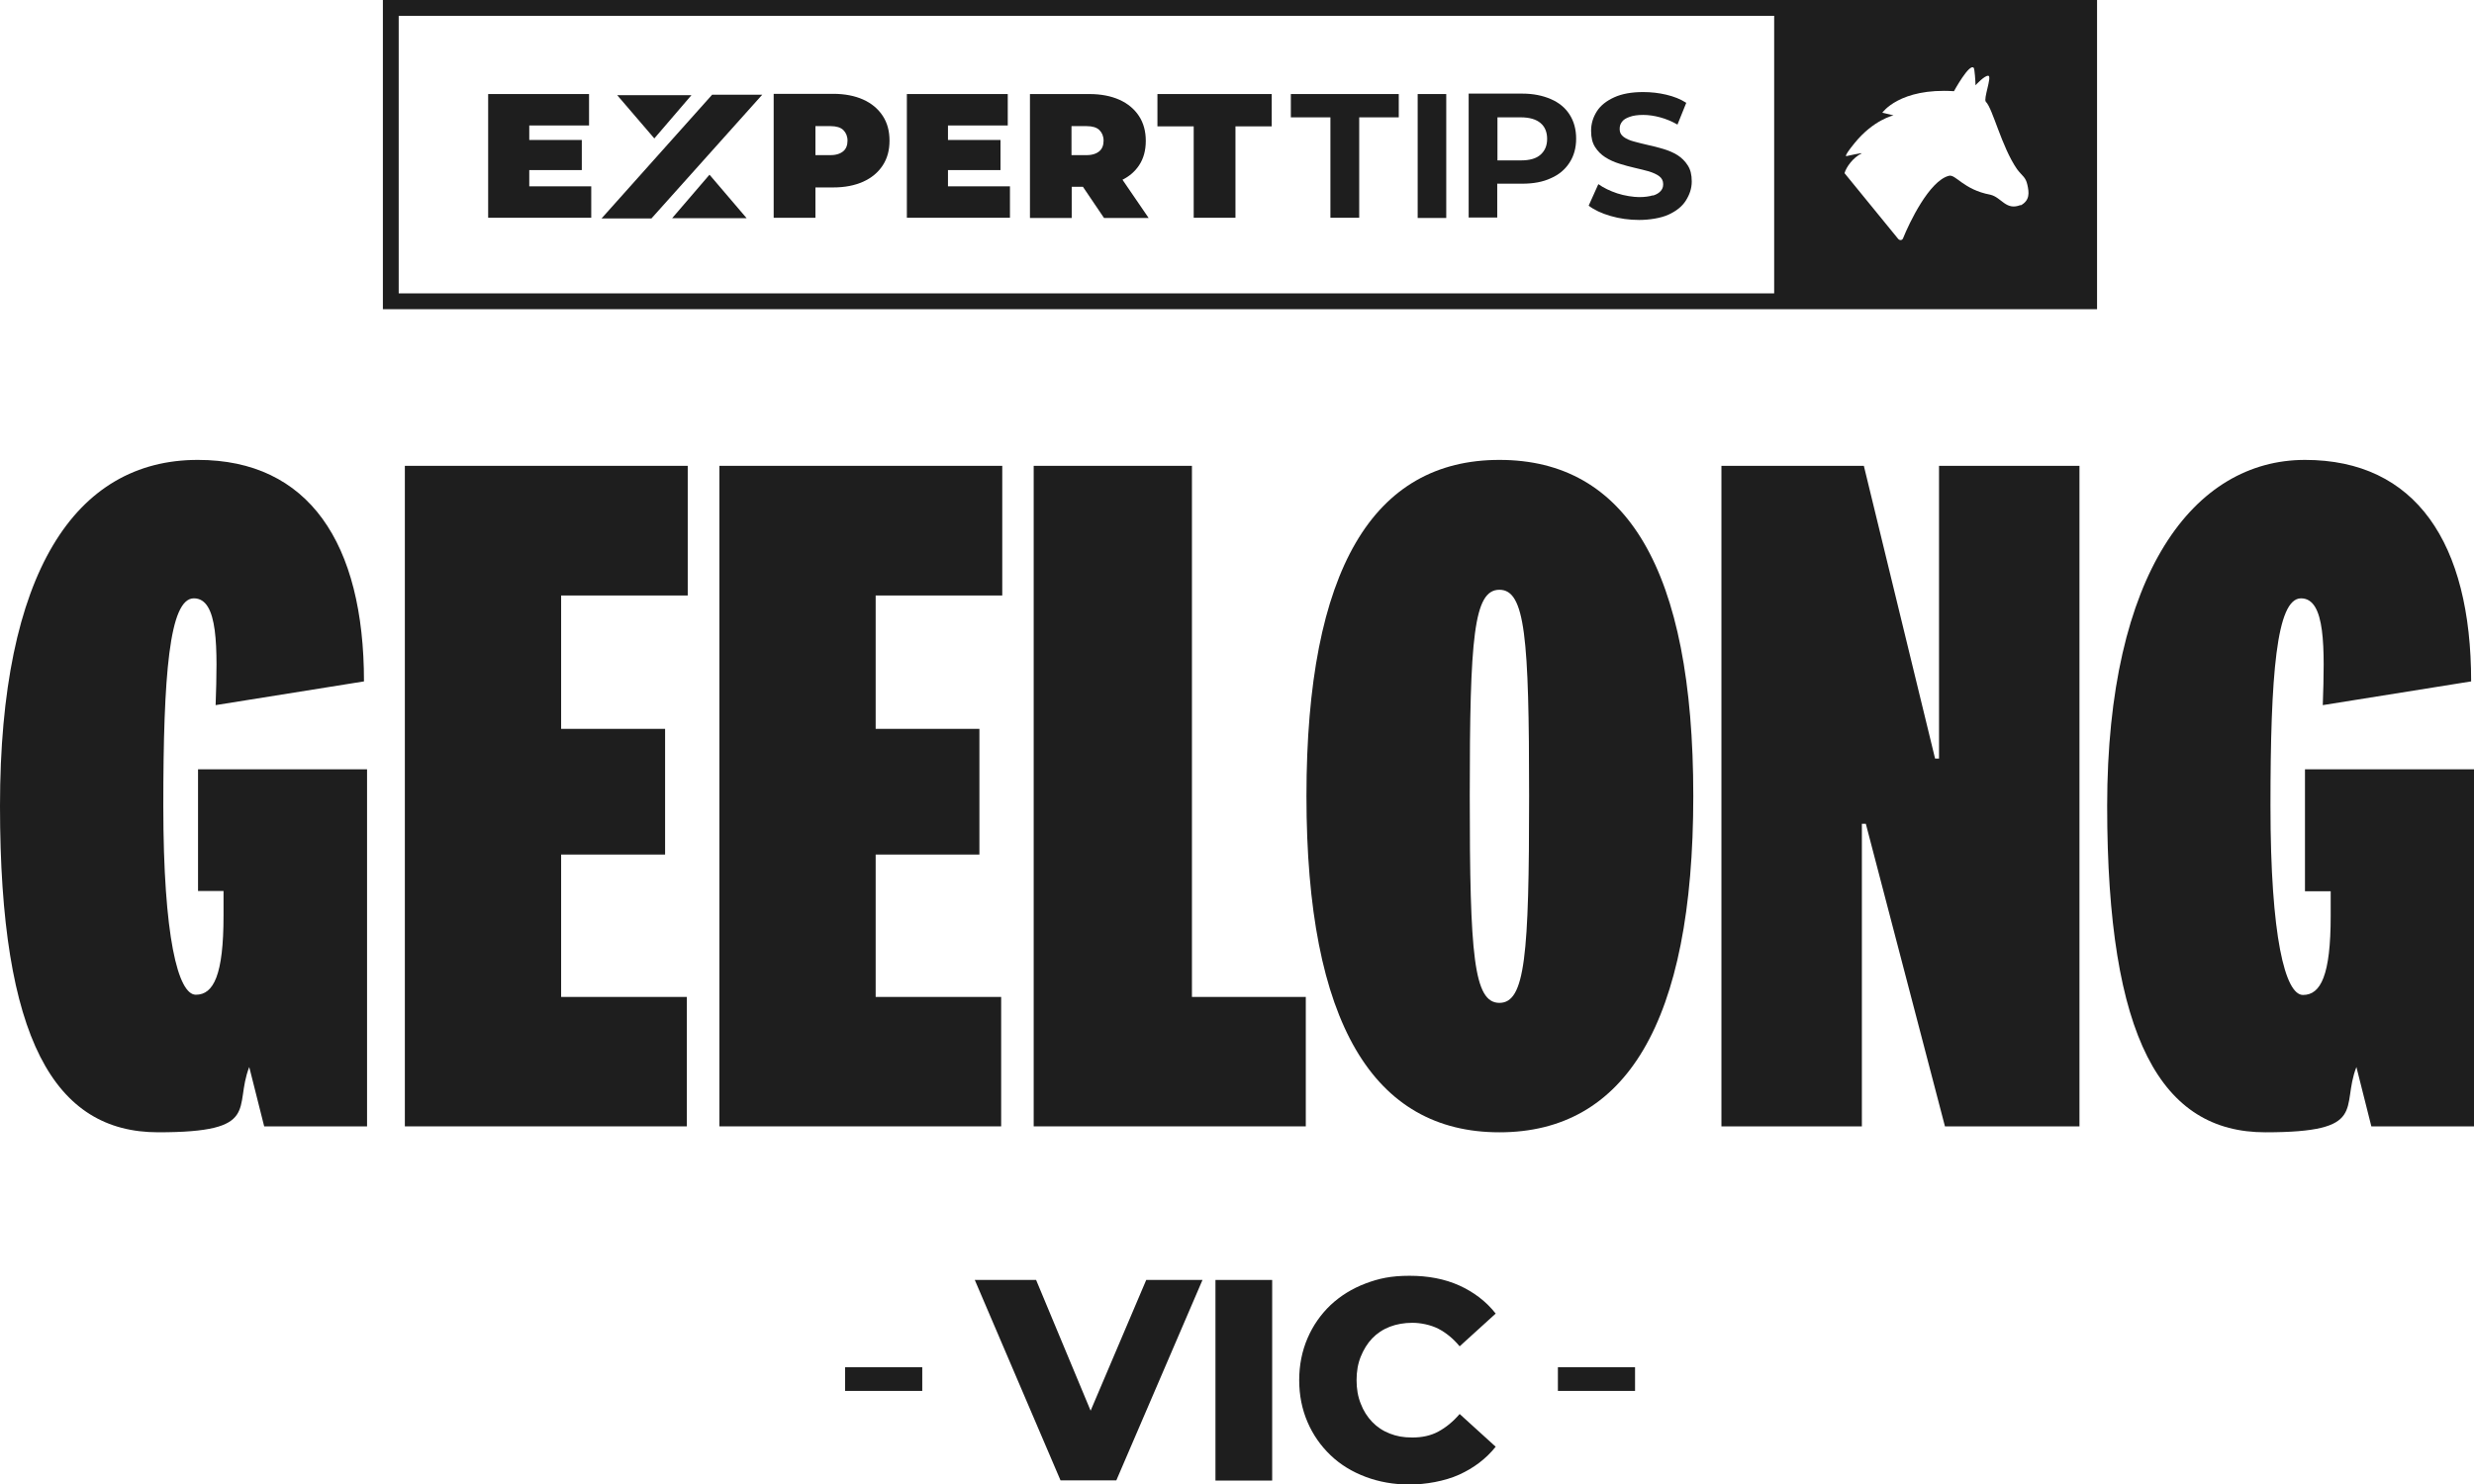
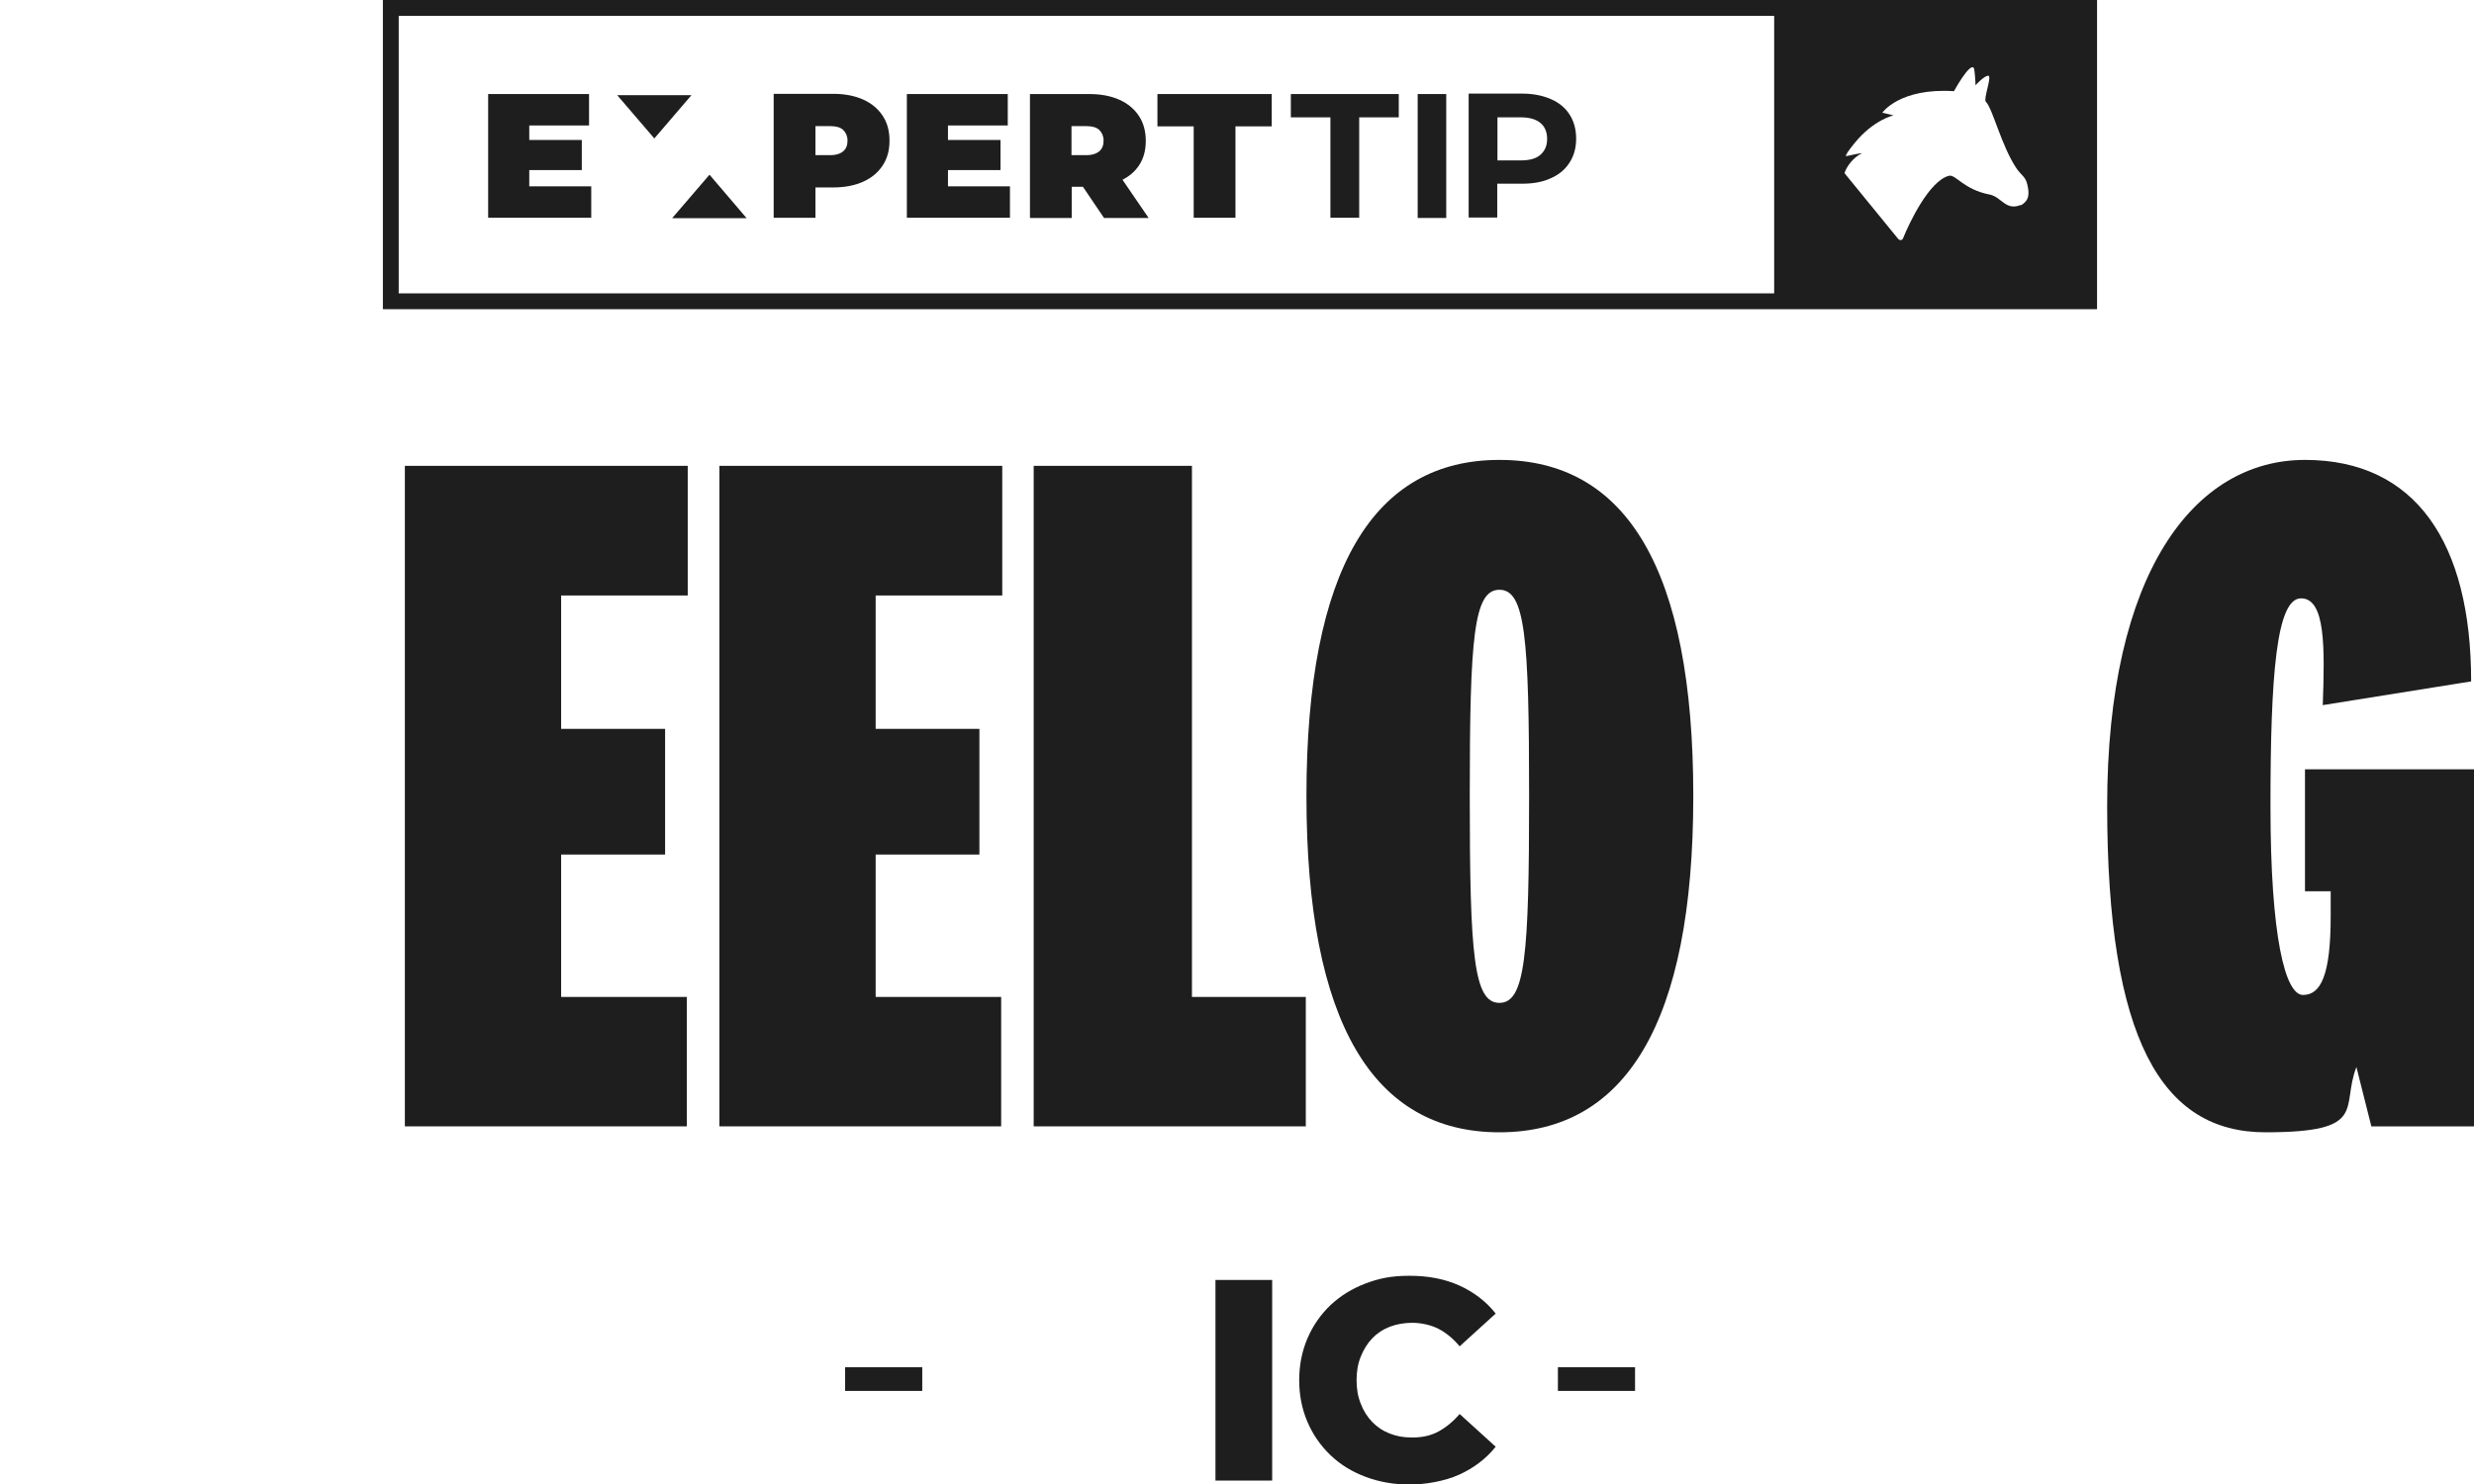
<svg xmlns="http://www.w3.org/2000/svg" id="a" version="1.1" viewBox="0 0 1125.6 675.5">
  <defs>
    <style>
      .cls-1 {
        fill: #1e1e1e;
        stroke-width: 0px;
      }
    </style>
  </defs>
  <rect class="cls-1" x="384.5" y="622.2" width="35.1" height="10.8" />
-   <polygon class="cls-1" points="496.2 642 471.4 582.5 443.5 582.5 482.5 673.7 507.9 673.7 547.1 582.5 521.5 582.5 496.2 642" />
  <rect class="cls-1" x="553" y="582.5" width="25.8" height="91.3" />
-   <path class="cls-1" d="M624.3,609.1c2.2-2.3,4.9-4.1,8-5.3,3.1-1.2,6.6-1.8,10.3-1.8s8.3.9,11.8,2.7,6.8,4.5,9.7,8l16.4-14.9c-4.4-5.6-10-9.8-16.6-12.8-6.7-3-14.2-4.4-22.6-4.4s-13.9,1.2-20,3.5c-6.1,2.3-11.4,5.6-15.9,9.8-4.5,4.3-8,9.3-10.5,15.1-2.5,5.8-3.8,12.2-3.8,19.1s1.3,13.3,3.8,19.1c2.5,5.8,6,10.8,10.5,15.1s9.8,7.5,15.9,9.8,12.8,3.5,20,3.5,16-1.5,22.6-4.5,12.2-7.2,16.6-12.7l-16.4-14.9c-3,3.5-6.2,6.1-9.7,8s-7.5,2.7-11.8,2.7-7.2-.6-10.3-1.8c-3.1-1.2-5.8-3-8-5.3-2.2-2.3-4-5.1-5.2-8.3-1.3-3.2-1.9-6.8-1.9-10.7s.6-7.5,1.9-10.7c1.3-3.2,3-6,5.2-8.3h0Z" />
+   <path class="cls-1" d="M624.3,609.1c2.2-2.3,4.9-4.1,8-5.3,3.1-1.2,6.6-1.8,10.3-1.8s8.3.9,11.8,2.7,6.8,4.5,9.7,8l16.4-14.9c-4.4-5.6-10-9.8-16.6-12.8-6.7-3-14.2-4.4-22.6-4.4s-13.9,1.2-20,3.5c-6.1,2.3-11.4,5.6-15.9,9.8-4.5,4.3-8,9.3-10.5,15.1-2.5,5.8-3.8,12.2-3.8,19.1s1.3,13.3,3.8,19.1c2.5,5.8,6,10.8,10.5,15.1s9.8,7.5,15.9,9.8,12.8,3.5,20,3.5,16-1.5,22.6-4.5,12.2-7.2,16.6-12.7l-16.4-14.9c-3,3.5-6.2,6.1-9.7,8s-7.5,2.7-11.8,2.7-7.2-.6-10.3-1.8c-3.1-1.2-5.8-3-8-5.3-2.2-2.3-4-5.1-5.2-8.3-1.3-3.2-1.9-6.8-1.9-10.7s.6-7.5,1.9-10.7c1.3-3.2,3-6,5.2-8.3h0" />
  <rect class="cls-1" x="708.8" y="622.2" width="35.1" height="10.8" />
-   <path class="cls-1" d="M90,405.5h11.7v11.2c0,27-4.5,36-12.6,36s-14.8-26.5-14.8-85.9,2.7-94.5,13.9-94.5,10.8,22.5,9.9,48.6l67.5-10.8c0-63-25.2-100.8-75.6-100.8-55.8,0-90,51.3-90,157.5s24.8,148.5,72,148.5,34.2-11.2,41.4-29.7l6.8,27h46.8v-162.5h-76.9v55.4Z" />
  <polygon class="cls-1" points="184.2 512.6 312.5 512.6 312.5 453.7 255.3 453.7 255.3 388.9 302.6 388.9 302.6 331.7 255.3 331.7 255.3 271 312.9 271 312.9 212 184.2 212 184.2 512.6" />
  <polygon class="cls-1" points="456 271 456 212 327.3 212 327.3 512.6 455.5 512.6 455.5 453.7 398.4 453.7 398.4 388.9 445.6 388.9 445.6 331.7 398.4 331.7 398.4 271 456 271" />
  <polygon class="cls-1" points="470.3 212 470.3 512.6 594.1 512.6 594.1 453.7 542.3 453.7 542.3 212 470.3 212" />
  <path class="cls-1" d="M682.2,209.3c-57.2,0-87.8,49.5-87.8,153s30.6,153,87.8,153,88.2-49.5,88.2-153-30.6-153-88.2-153ZM682.2,456.4c-11.7,0-13.5-21.6-13.5-94s1.8-94,13.5-94,13.5,21.6,13.5,94-1.8,94-13.5,94Z" />
-   <polygon class="cls-1" points="882.2 345.2 880.4 345.2 848 212 783.2 212 783.2 512.6 847.1 512.6 847.1 374.9 848.9 374.9 884.9 512.6 946.1 512.6 946.1 212 882.2 212 882.2 345.2" />
  <path class="cls-1" d="M1048.7,350.2v55.4h11.7v11.2c0,27-4.5,36-12.6,36s-14.8-26.5-14.8-86,2.7-94.5,13.9-94.5,10.8,22.5,9.9,48.6l67.5-10.8c0-63-25.2-100.8-75.6-100.8s-90,51.3-90,157.5,24.8,148.5,72,148.5,34.2-11.2,41.4-29.7l6.8,27h46.8v-162.5h-77Z" />
  <path class="cls-1" d="M946.9,0H174.2v140.7h779.9V0h-7.2ZM807.2,133.5H181.4V7.2h625.8v126.3h0ZM919.3,93.3c-6.7,2.7-8.6-3.5-13.8-4.7-12.2-2.3-15.7-9.4-18.8-8.6-9,2.3-18.1,21.6-20.8,28.3-.4,1.2-1.6,1.2-2.3.4-5.5-6.7-24.4-29.9-24.4-29.9.8-2.8,3.9-7.1,7.8-9,.4-.4-6.7,1.2-6.7,1.2,0,0-2.3,1.2,3.5-5.9,8.6-10.6,17.7-12.6,17.7-12.6l-5.1-1.2s7.8-11.4,32.6-9.8c0,0,7.1-13,9-10.6.4.4.8,6.3.8,7.9,0,0,4.3-4.7,5.9-4.3,1.6.4-2.4,10.6-1.2,11.8,3.2,3.2,7.1,20.4,14.2,30.7,2.4,3.2,3.9,3.5,4.7,7.1h0c.8,3.6,1.2,7.1-3.1,9.4h0Z" />
  <polygon class="cls-1" points="314.6 43.3 280.8 43.3 297.7 63 314.6 43.3" />
  <polygon class="cls-1" points="305.8 99.3 339.7 99.3 322.8 79.5 305.8 99.3" />
  <polygon class="cls-1" points="269 84.8 240.8 84.8 240.8 77.4 264.7 77.4 264.7 63.7 240.8 63.7 240.8 57.1 268 57.1 268 42.8 222.1 42.8 222.1 99.1 269 99.1 269 84.8" />
  <path class="cls-1" d="M371,85.3h8.1c5.3,0,9.8-.9,13.6-2.6,3.8-1.7,6.8-4.2,8.9-7.4,2.1-3.2,3.1-6.9,3.1-11.3s-1-8.1-3.1-11.3c-2.1-3.2-5.1-5.7-8.9-7.4-3.8-1.7-8.4-2.6-13.6-2.6h-27.1v56.4h19v-13.8h0ZM371,57.4h6.9c2.6,0,4.6.6,5.8,1.8s1.9,2.8,1.9,4.8-.6,3.7-1.9,4.8-3.2,1.8-5.8,1.8h-6.9v-13.2h0Z" />
  <polygon class="cls-1" points="459.5 84.8 431.3 84.8 431.3 77.4 455.2 77.4 455.2 63.7 431.3 63.7 431.3 57.1 458.5 57.1 458.5 42.8 412.6 42.8 412.6 99.1 459.5 99.1 459.5 84.8" />
  <path class="cls-1" d="M487.5,85h5.2l9.6,14.2h20.3l-11.9-17.4c3.2-1.6,5.7-3.8,7.5-6.5,2.1-3.1,3.1-6.9,3.1-11.2s-1-8.1-3.1-11.3c-2.1-3.2-5.1-5.7-8.9-7.4-3.8-1.7-8.4-2.6-13.6-2.6h-27.1v56.4h19v-14.2h0ZM487.5,57.4h6.9c2.6,0,4.6.6,5.8,1.8s1.9,2.8,1.9,4.8-.6,3.7-1.9,4.8-3.2,1.8-5.8,1.8h-6.9v-13.2h0Z" />
  <polygon class="cls-1" points="543.1 99.1 562.1 99.1 562.1 57.5 578.6 57.5 578.6 42.8 526.6 42.8 526.6 57.5 543.1 57.5 543.1 99.1" />
  <polygon class="cls-1" points="605.3 99.1 618.4 99.1 618.4 53.4 636.4 53.4 636.4 42.8 587.3 42.8 587.3 53.4 605.3 53.4 605.3 99.1" />
  <rect class="cls-1" x="645" y="42.8" width="13" height="56.4" />
  <path class="cls-1" d="M681.3,83.6h11.3c5,0,9.4-.8,13-2.5,3.7-1.6,6.5-4,8.5-7.1,2-3.1,3-6.7,3-10.9s-1-7.9-3-11-4.8-5.4-8.5-7-8-2.5-13-2.5h-24.4v56.4h13v-15.5h0ZM681.3,53.4h10.6c4,0,7,.9,9,2.6s3,4.1,3,7.2-1,5.4-3,7.2-5,2.6-9,2.6h-10.6v-19.6h0Z" />
-   <path class="cls-1" d="M752,88.9c-1.6.5-3.7.8-6.2.8s-6.7-.6-10-1.7c-3.3-1.1-6.2-2.5-8.6-4.2l-4.4,9.8c2.5,1.9,5.8,3.5,10,4.7,4.1,1.2,8.5,1.8,13,1.8s9.8-.8,13.3-2.4,6.2-3.7,7.9-6.4,2.7-5.5,2.7-8.7-.6-5.4-1.8-7.3c-1.2-1.9-2.8-3.5-4.7-4.7s-4.1-2.1-6.4-2.8-4.7-1.3-7-1.8c-2.3-.5-4.5-1.1-6.4-1.6-1.9-.5-3.5-1.2-4.7-2.1-1.2-.9-1.8-2-1.8-3.5s.3-2.3,1-3.3,1.8-1.7,3.5-2.3c1.6-.6,3.7-.9,6.2-.9s5.1.4,7.7,1.1c2.6.7,5.3,1.8,7.9,3.3l4-9.9c-2.6-1.7-5.7-2.9-9.1-3.7s-6.9-1.2-10.5-1.2c-5.3,0-9.7.8-13.2,2.4-3.5,1.6-6.2,3.7-7.9,6.4s-2.6,5.6-2.6,8.8.6,5.5,1.8,7.4c1.2,1.9,2.8,3.5,4.7,4.7s4.1,2.2,6.4,2.9,4.7,1.4,7,1.9c2.3.5,4.5,1.1,6.4,1.6,1.9.6,3.5,1.3,4.7,2.2,1.2.9,1.8,2.1,1.8,3.6s-.4,2.2-1.1,3.1c-.8.9-1.9,1.6-3.5,2.1h0Z" />
-   <polygon class="cls-1" points="346.8 43.1 324 43.1 273.7 99.4 296.4 99.4 346.8 43.1" />
</svg>